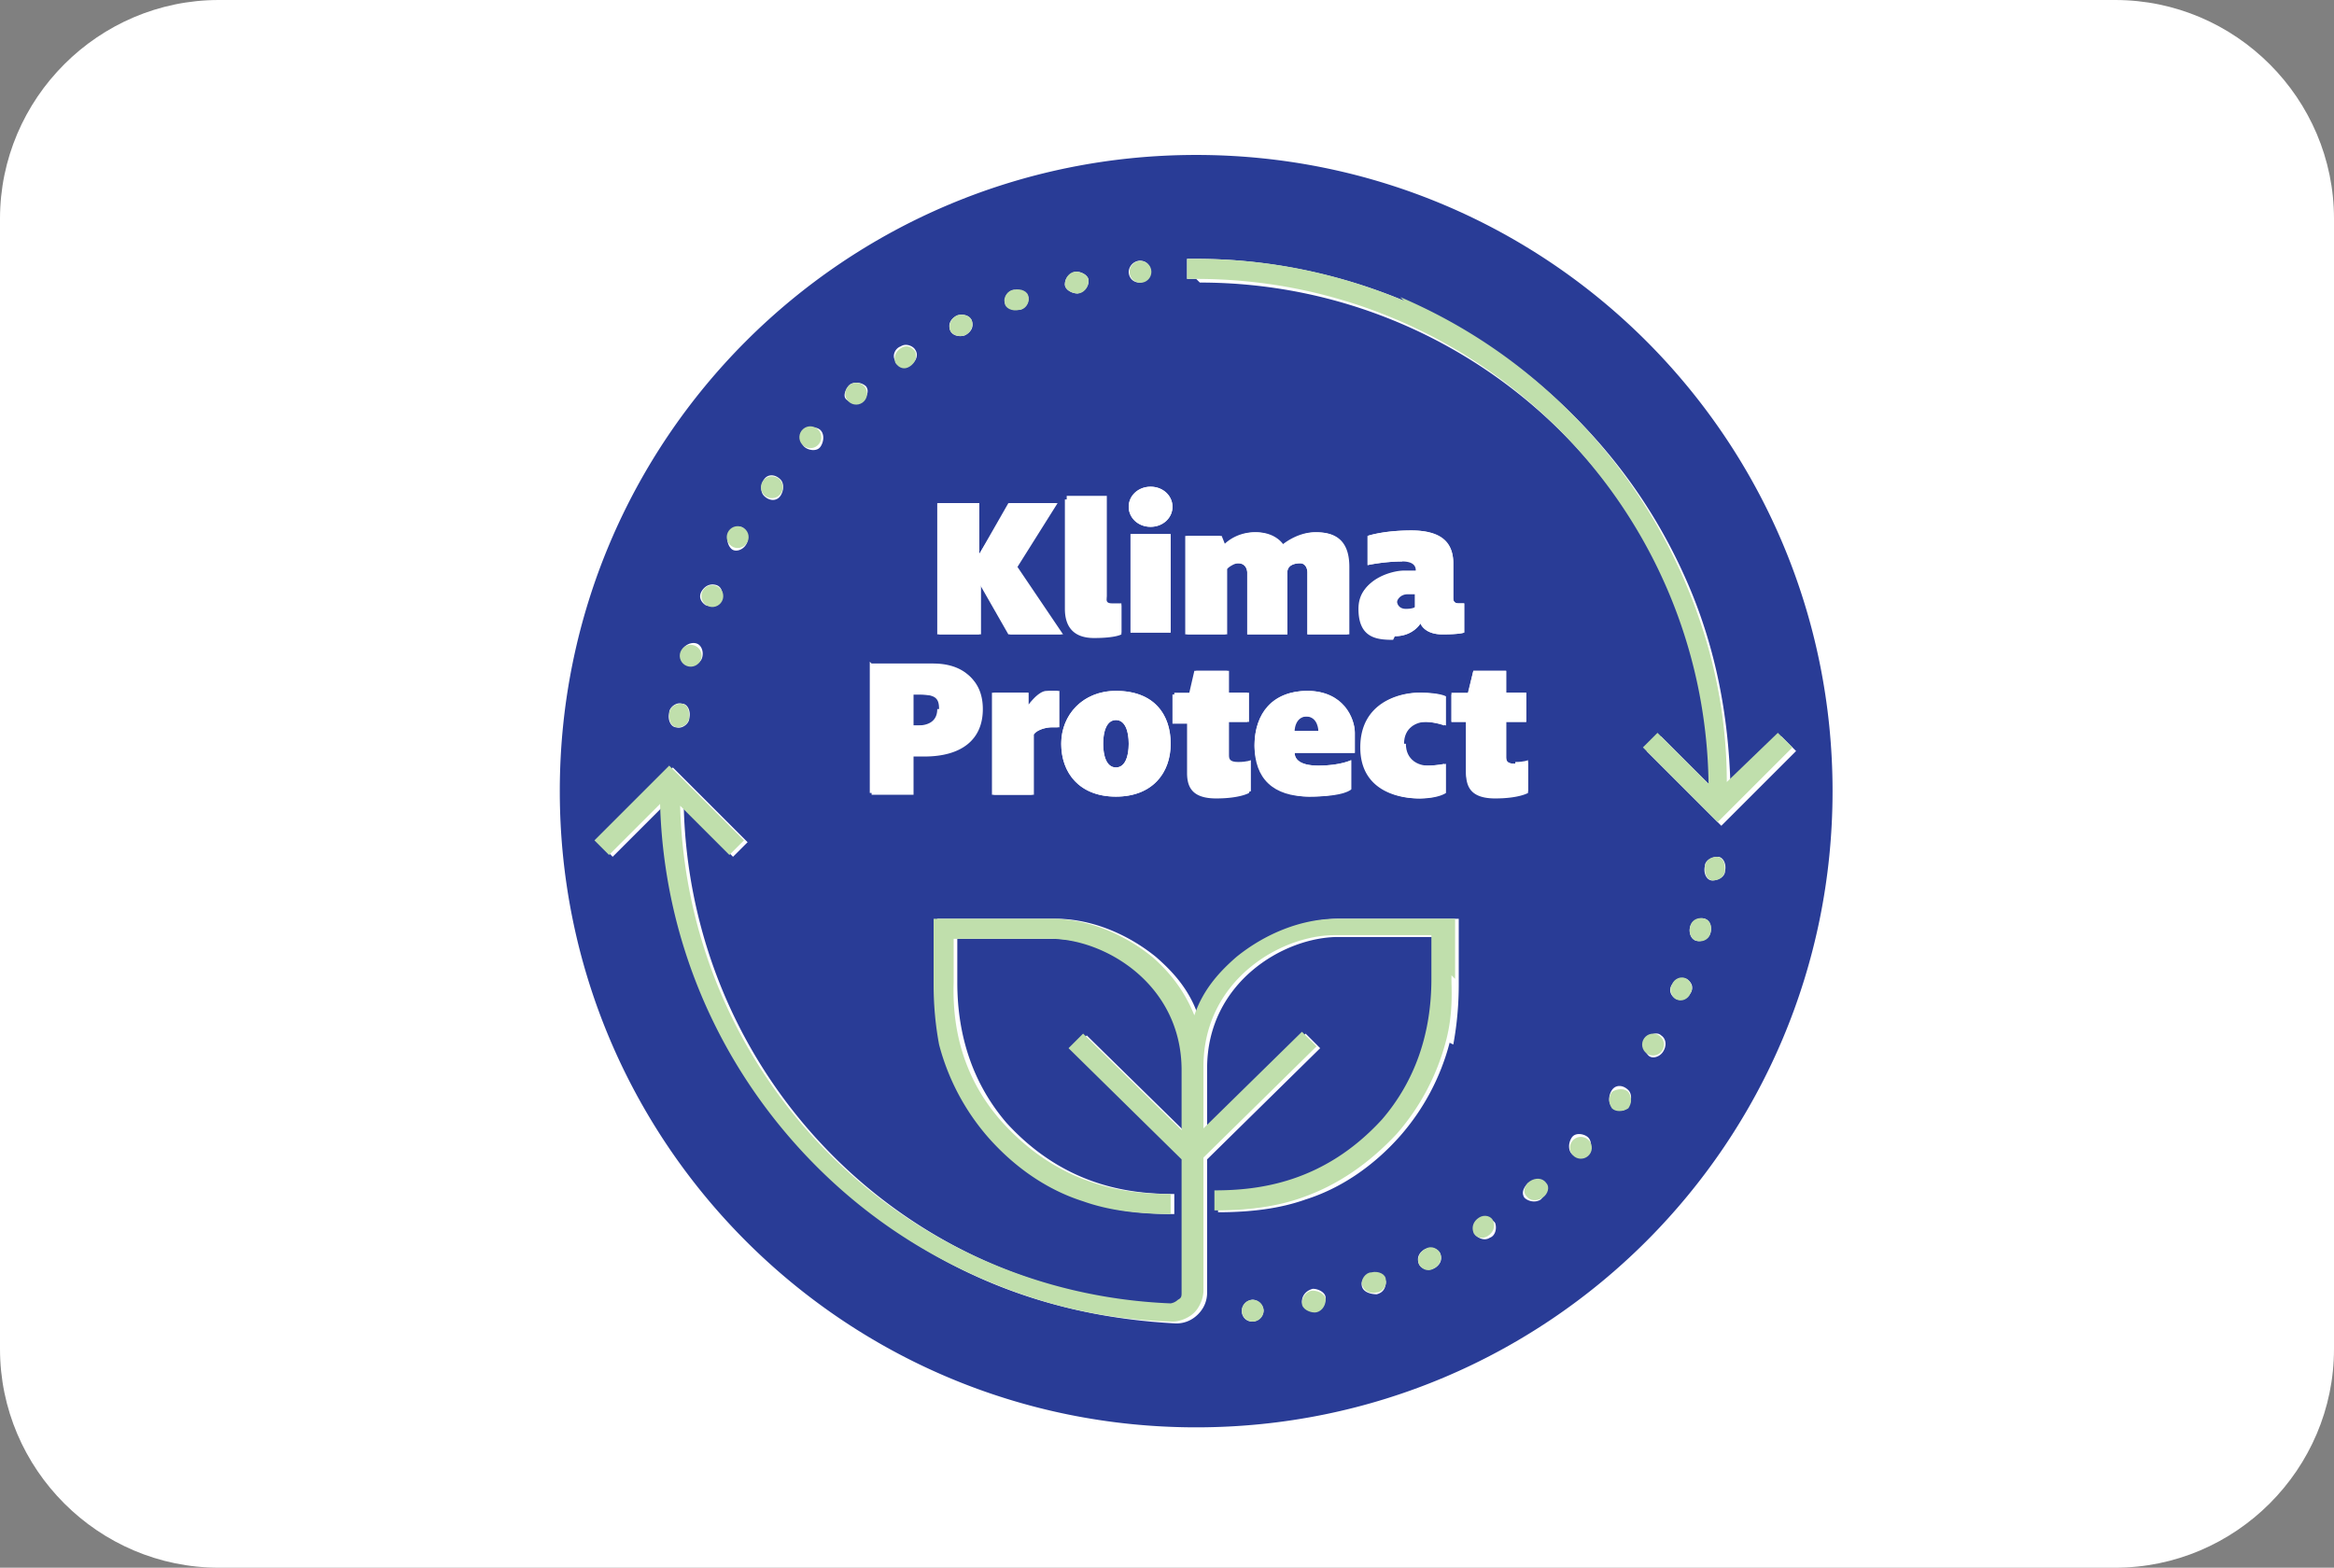
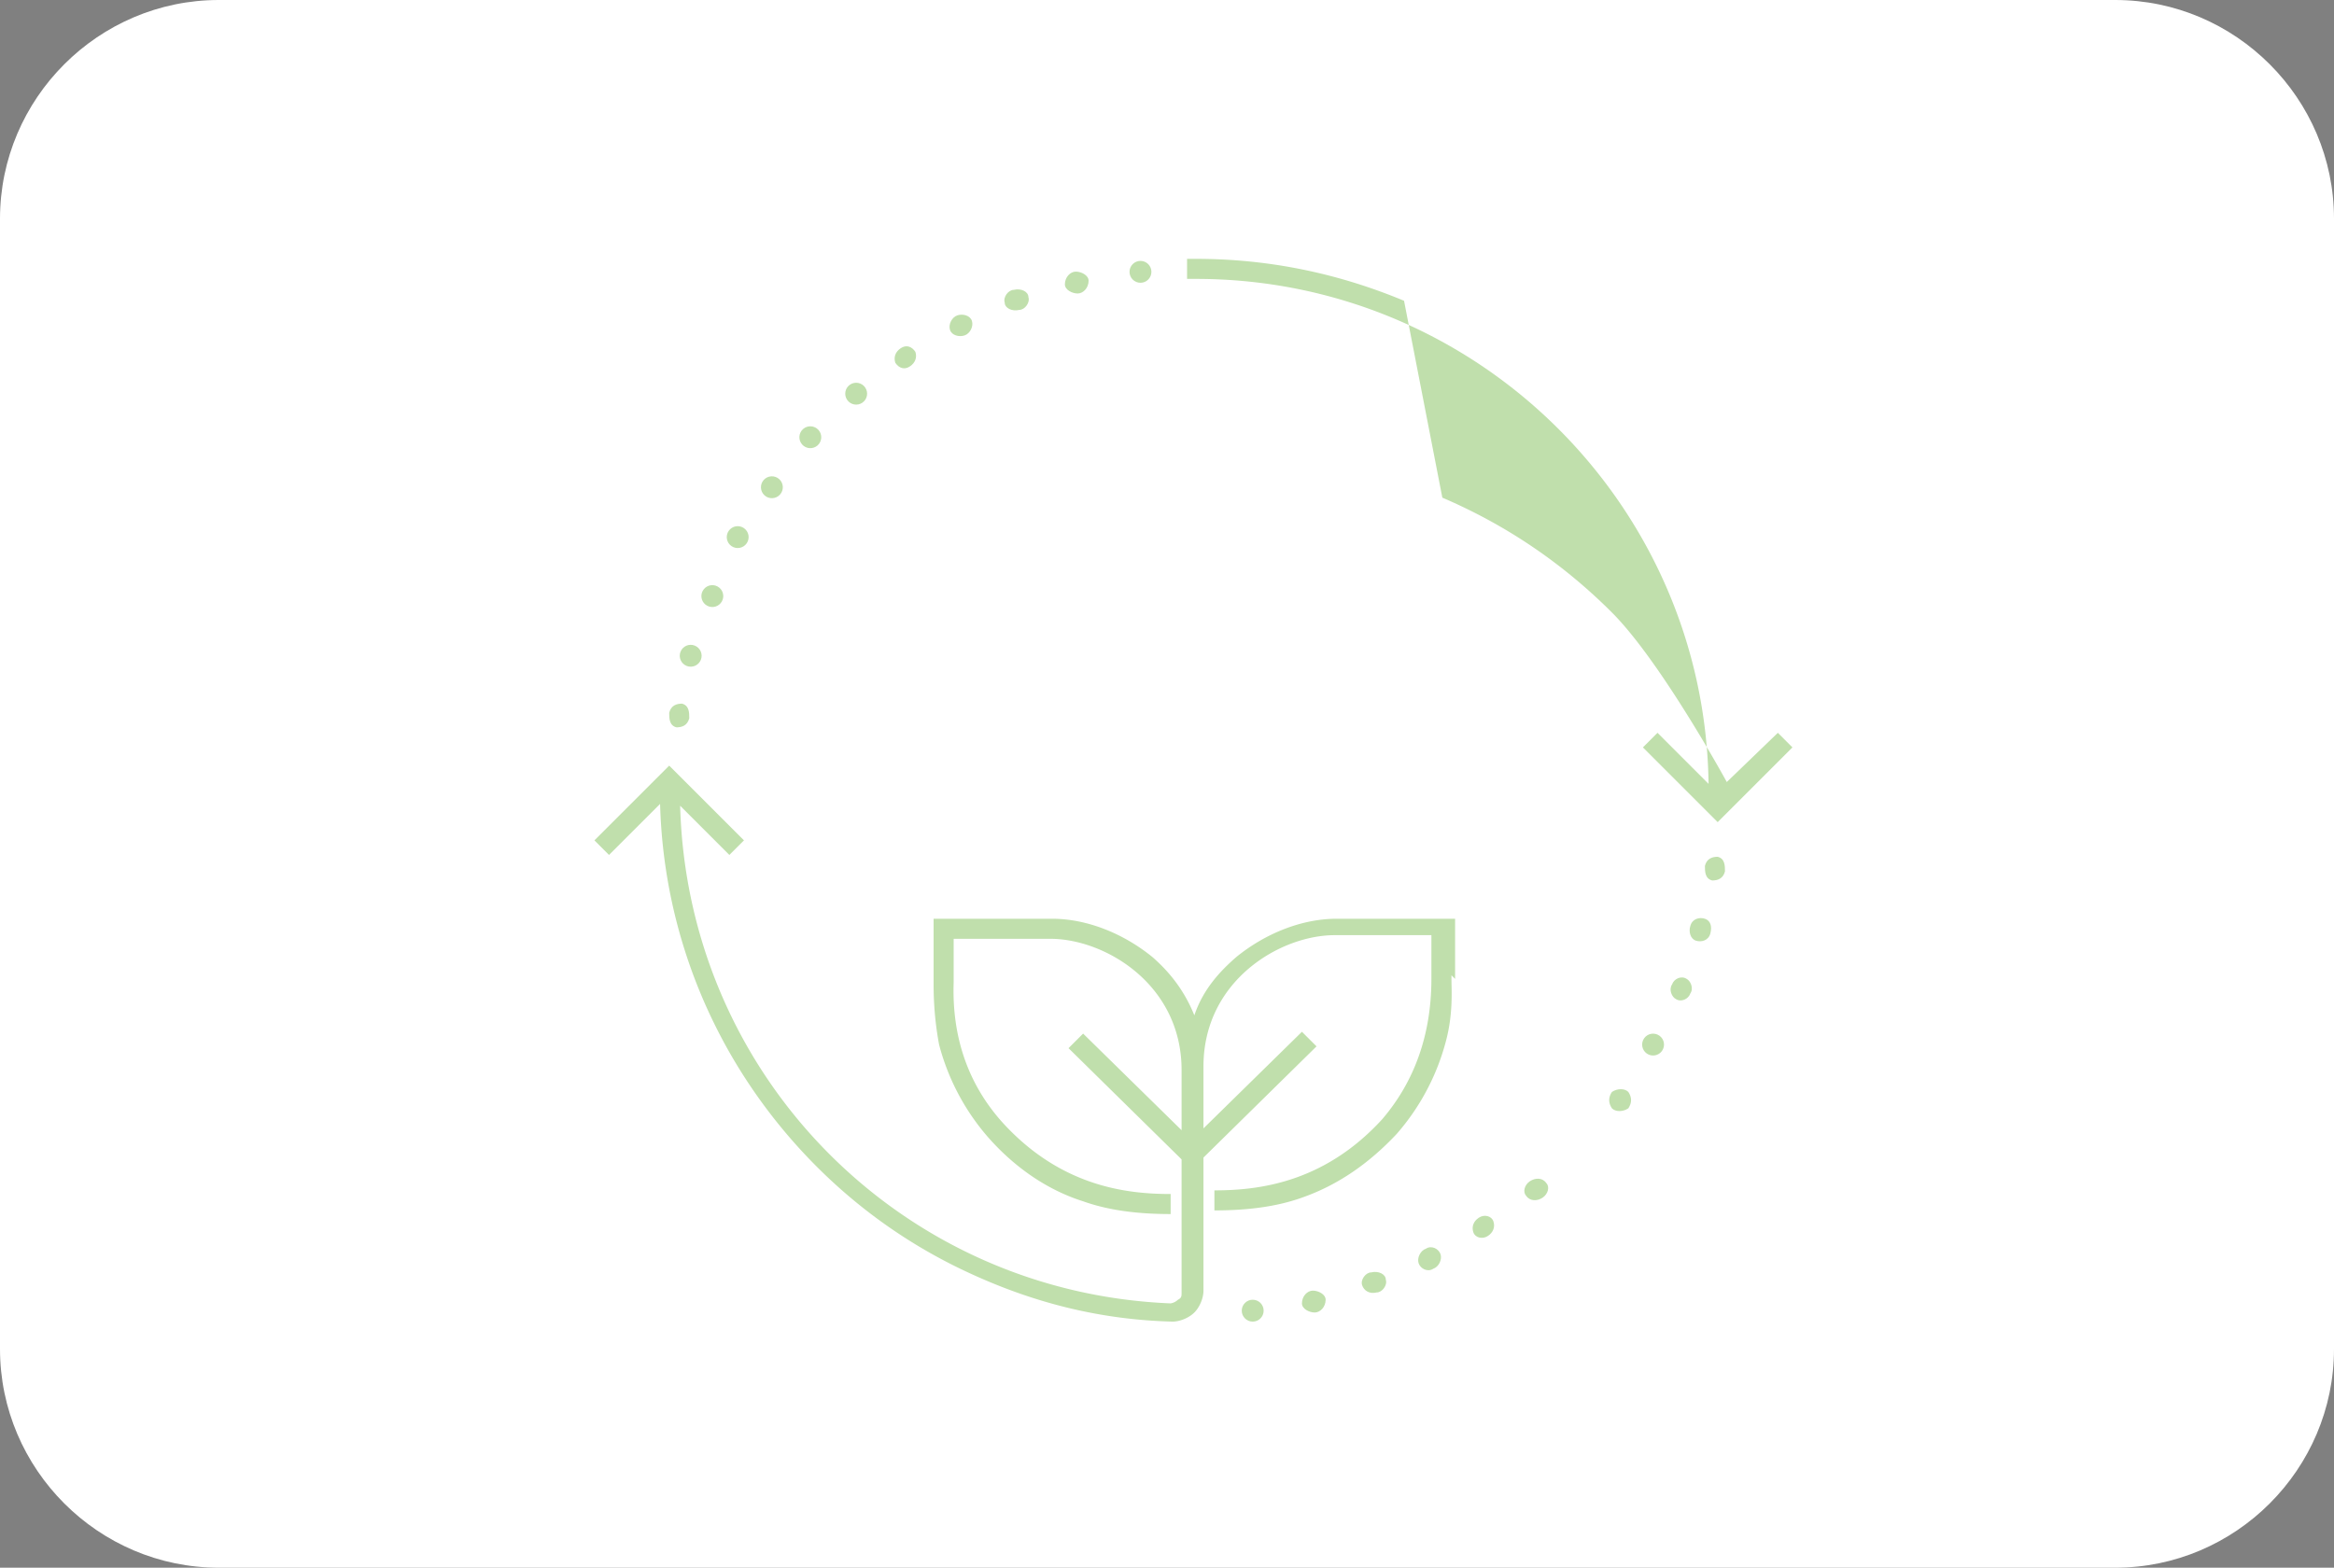
<svg xmlns="http://www.w3.org/2000/svg" viewBox="0 0 128 86">
  <rect x="0" y="0" width="128" height="86" fill="#808080" stroke="none" />
  <path d="M0,12C0,5.4,5.4,0,12,0h104c6.6,0,12,5.4,12,12v62c0,6.6-5.4,12-12,12H12c-6.6,0-12-5.4-12-12V12Z" fill="#fff" />
-   <path d="M71.7 39.3c-.7 0-.7.8-.7.8h1.4s0-.8-.7-.8zM65.6 8.5c-19.3 0-34.9 15.6-34.9 34.9s15.6 34.9 34.9 34.9 34.9-15.6 34.9-34.9S84.9 8.5 65.6 8.5zm-1.3 29.6h.9l.3-1.3h1.8V38h1.1v1.6h-1.1v1.9c0 .2 0 .4.5.4s.7-.1.7-.1v1.7s-.5.3-1.8.3-1.6-.6-1.6-1.4v-2.7h-.8v-1.5zm8 3.9c1.2 0 1.8-.3 1.8-.3v1.6s-.7.4-2.3.4-3-1.1-3-2.8 1-3 2.9-3 2.6 1.5 2.6 2.3v1.1H71c0 .2.1.7 1.3.7zm1.6-7.2h-2.2v-3.4c0-.2-.1-.5-.4-.5s-.7.1-.7.5v3.4h-2.2v-3.4s0-.5-.5-.5-.5.2-.6.3v3.6h-2.2v-5.4H67l.2.5s.6-.7 1.7-.7 1.5.7 1.5.7.8-.7 1.8-.7 1.8.4 1.8 1.9v3.7zm-9.6-7c0 .6-.5 1.1-1.2 1.1s-1.2-.5-1.2-1.1.5-1.1 1.2-1.1 1.2.5 1.2 1.1zm-.1 1.5v5.4H62v-5.4h2.2zm-1.7-15c.4 0 .6.3.6.6a.65.65 0 0 1-.6.6c-.4 0-.6-.3-.6-.6a.65.65 0 0 1 .6-.6zM61 33.2h.5v1.6s-.3.2-1.5.2-1.6-.7-1.6-1.6v-6h2.2v5.5c0 .2 0 .4.3.4zm-2-18.3c.3 0 .7.2.7.5s-.2.6-.6.7c-.3 0-.7-.2-.7-.5s.2-.6.6-.7zm2.2 23c2.1 0 3 1.3 3 2.9s-1 2.9-3 2.9-3-1.3-3-2.9 1.2-2.9 3-2.9zm-5.6-22c.3 0 .7.1.8.4 0 .3-.1.6-.5.7-.3 0-.7-.1-.8-.4 0-.3.1-.6.5-.7zm-3.1 1.4c.3-.1.7 0 .8.3s0 .6-.4.8c-.3.1-.7 0-.8-.3s0-.6.4-.8zm-1.1 10.3h2.3v2.8l1.7-2.8H58l-2.2 3.5 2.5 3.7h-2.9L53.8 32v2.8h-2.3v-7.2zm6.7 10.3v2h-.4c-.3 0-.8.1-1 .4v3.3h-2.2V38h1.9v.8c.1 0 .7-.9 1.2-.9h.6zM49.4 19c.3-.2.7 0 .8.2.2.3 0 .7-.3.8s-.7 0-.8-.2c-.2-.3 0-.7.3-.8zm-1.6 17.4h3.4c1.4 0 2.6.7 2.6 2.4s-1.1 2.6-3.2 2.6H50v2.1h-2.3v-7.2zm-1.2-15.3c.3-.2.7-.1.9.1.2.3 0 .6-.2.8s-.7.1-.9-.1 0-.6.2-.8zm-2.5 2.5c.3-.2.7-.2.9 0s.2.6 0 .9-.7.2-.9 0-.2-.6 0-.9zm-2.2 2.7c.2-.3.6-.3.9 0 .2.2.2.6 0 .9s-.6.3-.9 0c-.2-.2-.2-.6 0-.9zM40 29.2c.2-.3.6-.4.8-.2s.3.6.1.9-.6.4-.8.2-.3-.6-.1-.9zm-1.5 3.2c.2-.3.5-.4.8-.3s.4.5.2.8-.5.4-.8.3c-.3-.2-.4-.5-.2-.8zm-1.1 3.3c.1-.3.5-.5.8-.4s.4.5.3.8-.5.5-.8.4-.4-.5-.3-.8zm-.7 3.4c0-.3.4-.6.7-.5.3 0 .5.4.4.8 0 .3-.4.6-.7.5-.3 0-.5-.4-.4-.8zm32 33.4c-.4 0-.6-.3-.6-.6a.65.65 0 0 1 .6-.6.65.65 0 0 1 .6.6.65.65 0 0 1-.6.6zm3.4-.6c-.3 0-.7-.2-.7-.5s.2-.6.6-.7c.3 0 .7.2.7.5s-.2.6-.6.7zm3.4-.9c-.3 0-.7-.1-.8-.4s.1-.6.5-.7c.3 0 .7.1.8.4 0 .3-.1.6-.5.7zm3.1-1.4c-.3.1-.7 0-.8-.3s0-.6.4-.8c.3-.1.7 0 .8.3s0 .6-.4.8zm.9-12.4a12.58 12.58 0 0 1-2.7 5.1c-1.5 1.7-3.3 2.9-5.2 3.5-1.4.5-3 .7-4.8.7v-1.1c2.4 0 6-.4 9.2-3.9 1.9-2.1 2.8-4.7 2.7-7.7v-.2-2.2h-5.3c-3 0-7.2 2.5-7.2 7.2v.6h0V62l5.4-5.3.8.8-6.2 6.1v7.3c0 .5-.2.9-.5 1.2s-.7.5-1.2.5 0 0 0 0c-3.8-.2-7.5-1-11-2.6-3.3-1.5-6.3-3.7-8.9-6.3-5.1-5.3-8-12.2-8.2-19.5L33.6 47l-.8-.8 4.1-4.1 4.1 4.1-.8.8-2.7-2.7c.4 14.8 12.1 26.7 26.9 27.3.2 0 .3 0 .4-.2a.76.76 0 0 0 .2-.4v-7.3l-6.2-6.1.8-.8 5.4 5.3v-3.2h0 0v-.2c0-4.7-4.2-7.2-7.2-7.2h-5.3v2.2.2c0 3 .9 5.6 2.7 7.7 3.2 3.5 6.8 3.9 9.2 3.9v1.1c-1.8 0-3.4-.2-4.8-.7-2-.7-3.7-1.9-5.2-3.5a12.58 12.58 0 0 1-2.7-5.1c-.4-1.5-.3-2.8-.3-3.4v-.2-3.3h6.5c1.9 0 3.9.8 5.5 2.1.8.7 1.8 1.7 2.3 3.2.6-1.5 1.5-2.5 2.3-3.2 1.6-1.3 3.6-2.1 5.5-2.1H80v3.3.2c0 .5 0 1.8-.3 3.4zm-2.6-26.4c-1 0-1.9.2-1.9.2v-1.6s.8-.3 2.4-.3 2.3.6 2.3 1.8v1.9c0 .1 0 .3.3.3h.3v1.6s-.2.1-1.2.1-1.2-.6-1.2-.6-.4.7-1.4.7-1.9-.3-1.9-1.7 1.7-1.9 2.4-1.9h.7s.2-.7-.7-.7zM78.2 42c.6 0 1-.1 1-.1v1.6s-.5.3-1.4.3-3.2-.3-3.2-2.8 2.2-3 3.2-3 1.4.2 1.4.2v1.6s-.5-.2-1.1-.2-1.2.3-1.2 1.2.7 1.2 1.2 1.2zm3.5 25.9c-.3.2-.7 0-.8-.2-.1-.3 0-.7.3-.8s.7 0 .8.2c.1.3 0 .7-.3.8zm-1.3-25.6v-2.7h-.8v-1.5h.9l.3-1.3h1.8V38h1.1v1.6h-1.1v1.9c0 .2 0 .4.5.4s.7-.1.7-.1v1.7s-.5.3-1.8.3-1.6-.6-1.6-1.4zm4.1 23.5c-.3.2-.7.1-.9-.1-.2-.3 0-.6.2-.8.3-.2.7-.1.9.1.2.3 0 .6-.2.8zm2.6-2.5c-.3.2-.7.2-.9 0s-.2-.6 0-.9.7-.2.9 0 .2.6 0 .9zm2.2-2.6c-.2.3-.6.3-.9 0-.2-.2-.2-.6 0-.9s.6-.3.9 0c.2.2.2.6 0 .9zM65.6 15.3h-.5v-1.1h.5c3.9 0 7.8.8 11.4 2.3 3.5 1.5 6.6 3.6 9.3 6.3s4.8 5.8 6.3 9.3 2.2 7.2 2.3 11l2.8-2.7.8.8-4.1 4.1-4.1-4.1.8-.8 2.8 2.8c-.2-15.3-12.7-27.7-28.1-27.7zm25.6 42.4c-.2.3-.6.4-.8.2s-.3-.6-.1-.9.6-.4.8-.2c.3.2.3.6.1.9zm1.5-3.2c-.2.3-.5.4-.8.3-.3-.2-.4-.5-.2-.8s.5-.4.8-.3c.3.2.4.5.2.8zm1.1-3.3c-.1.3-.5.5-.8.4s-.4-.5-.3-.8.5-.5.8-.4.4.5.3.8zm.8-3.4c0 .3-.4.5-.7.5s-.5-.4-.4-.8c0-.3.4-.5.7-.5s.5.4.4.8zm-43.1-8.9c0-.6-.2-.8-1.1-.8H50v1.7h.3c.7 0 1.1-.3 1.1-.9zm9.7 3.2c.5 0 .7-.6.7-1.3s-.2-1.3-.7-1.3-.7.6-.7 1.3.2 1.3.7 1.3zM76.6 33c0 .2.1.5.5.5s.5-.1.5-.1v-.8h-.4c-.4 0-.6.3-.6.5z" fill="#293c96" />
  <g fill="#fff">
    <path d="M57.9 27.6h-2.6l-1.6 2.8v-2.8h-2.3v7.2h2.3V32l1.6 2.8h2.9l-2.5-3.7 2.2-3.5zm2.1 7.3c1.2 0 1.5-.2 1.5-.2v-1.6H61c-.4 0-.3-.2-.3-.4v-5.5h-2.2v6c0 .9.3 1.6 1.6 1.6z" />
    <ellipse cx="63.1" cy="27.8" rx="1.2" ry="1.1" />
    <path d="M62 29.3h2.2v5.4H62zm5.3 1.9c.1-.1.4-.3.6-.3.5 0 .5.5.5.5v3.4h2.2v-3.4c0-.4.4-.5.7-.5s.4.3.4.5v3.4h2.2v-3.7c0-1.6-.8-1.9-1.8-1.9s-1.8.7-1.8.7-.4-.7-1.5-.7-1.7.7-1.7.7l-.2-.5H65v5.4h2.2v-3.6zm9.2 3.7c1 0 1.4-.7 1.4-.7s.2.6 1.2.6 1.2-.1 1.2-.1v-1.6H80c-.3 0-.3-.2-.3-.3v-1.9c0-1.2-.8-1.8-2.3-1.8s-2.4.3-2.4.3V31s.9-.2 1.9-.2.7.7.7.7h-.7c-.7 0-2.4.3-2.4 1.9s1 1.7 1.9 1.7zm.7-2.4h.4v.8s-.1.1-.5.1-.5-.3-.5-.5.2-.5.6-.5zm-26 3.9h-3.4v7.2h2.3v-2.1h.6c2 0 3.2-.9 3.2-2.6s-1.2-2.4-2.6-2.4zm-.8 3.4h-.3v-1.7h.4c.9 0 1.1.2 1.1.8s-.4.9-1.1.9zm6-1V38h-2v5.6h2.2v-3.3a1.78 1.78 0 0 1 1-.4h.4v-2h-.6c-.5 0-1.1.9-1.1.9z" />
    <path d="M61.2 37.9c-1.8 0-3 1.3-3 2.9s1 2.9 3 2.9 3-1.3 3-2.9-.9-2.9-3-2.9zm0 4.2c-.5 0-.7-.6-.7-1.3s.2-1.3.7-1.3.7.6.7 1.3-.2 1.3-.7 1.3z" />
    <path d="M67.4 41.5v-1.9h1.1V38h-1.1v-1.2h-1.8l-.3 1.2h-.9v1.6h.8v2.7c0 .8.4 1.4 1.6 1.4s1.8-.3 1.8-.3v-1.7s-.2.1-.7.1-.5-.2-.5-.4zm15.7.4c-.5 0-.5-.2-.5-.4v-1.9h1.1V38h-1.1v-1.2h-1.8l-.3 1.2h-.9v1.6h.8v2.7c0 .8.4 1.4 1.6 1.4s1.8-.3 1.8-.3v-1.7s-.2.1-.7.1zm-11.4-4c-1.9 0-2.9 1.2-2.9 3s1 2.8 3 2.8 2.3-.4 2.3-.4v-1.6s-.6.3-1.8.3-1.3-.5-1.3-.7h3.3v-1.1c0-.8-.6-2.3-2.6-2.3zm.6 2.2h-1.4s0-.8.7-.8.7.8.7.8z" />
    <path d="M77,40.8c0-.9.7-1.2,1.2-1.2s1.1.2,1.1.2v-1.6s-.3-.2-1.4-.2-3.2.5-3.2,3,2.2,2.8,3.2,2.8,1.4-.3,1.4-.3v-1.6s-.5.1-1,.1-1.2-.3-1.2-1.2Z" />
  </g>
  <g fill="#c0dfac">
-     <path d="M79.8 53.7v-3.3h-6.5c-1.9 0-3.9.8-5.5 2.1-.8.7-1.8 1.7-2.3 3.2-.6-1.5-1.5-2.5-2.3-3.2-1.6-1.3-3.6-2.1-5.5-2.1h-6.5v3.3.2c0 .5 0 1.8.3 3.4a12.58 12.58 0 0 0 2.7 5.1c1.5 1.7 3.3 2.9 5.2 3.5 1.4.5 3 .7 4.8.7v-1.1c-2.4 0-6-.4-9.2-3.9-1.9-2.1-2.8-4.7-2.7-7.7v-.2-2.2h5.3c3 0 7.2 2.5 7.2 7.2h0v.1V62l-5.4-5.3-.8.8 6.2 6.1v7.3c0 .2 0 .3-.2.4a.76.76 0 0 1-.4.2C49.4 70.9 37.7 59 37.3 44.2l2.7 2.7.8-.8-4.1-4.1-4.1 4.1.8.8 2.8-2.8c.2 7.3 3.1 14.2 8.2 19.5 2.6 2.7 5.6 4.8 8.9 6.3 3.5 1.6 7.1 2.5 11 2.6.4 0 .9-.2 1.2-.5s.5-.8.5-1.2v-7.3l6.2-6.1-.8-.8-5.4 5.3v-2.8h0v-.6c0-4.7 4.2-7.2 7.2-7.2h5.3v2.2.2c0 3-.9 5.6-2.7 7.7-3.2 3.5-6.8 3.9-9.2 3.9v1.1c1.8 0 3.4-.2 4.8-.7 2-.7 3.7-1.9 5.2-3.5a12.58 12.58 0 0 0 2.7-5.1c.4-1.5.3-2.8.3-3.4v-.2zM77 16.5c-3.6-1.5-7.4-2.3-11.4-2.3h-.5v1.1h.5C81 15.3 93.5 27.7 93.7 43l-2.8-2.8-.8.8 4.1 4.1 4.1-4.1-.8-.8-2.8 2.7c0-3.8-.8-7.5-2.3-11s-3.6-6.6-6.3-9.3-5.8-4.8-9.3-6.3z" />
+     <path d="M79.8 53.7v-3.3h-6.5c-1.9 0-3.9.8-5.5 2.1-.8.7-1.8 1.7-2.3 3.2-.6-1.5-1.5-2.5-2.3-3.2-1.6-1.3-3.6-2.1-5.5-2.1h-6.5v3.3.2c0 .5 0 1.8.3 3.4a12.58 12.58 0 0 0 2.7 5.1c1.5 1.7 3.3 2.9 5.2 3.5 1.4.5 3 .7 4.8.7v-1.1c-2.4 0-6-.4-9.2-3.9-1.9-2.1-2.8-4.7-2.7-7.7v-.2-2.2h5.3c3 0 7.2 2.5 7.2 7.2h0v.1V62l-5.4-5.3-.8.8 6.2 6.1v7.3c0 .2 0 .3-.2.4a.76.76 0 0 1-.4.2C49.4 70.9 37.7 59 37.3 44.2l2.7 2.7.8-.8-4.1-4.1-4.1 4.1.8.8 2.8-2.8c.2 7.3 3.1 14.2 8.2 19.5 2.6 2.7 5.6 4.8 8.9 6.3 3.5 1.6 7.1 2.5 11 2.6.4 0 .9-.2 1.2-.5s.5-.8.5-1.2v-7.3l6.2-6.1-.8-.8-5.4 5.3v-2.8h0v-.6c0-4.7 4.2-7.2 7.2-7.2h5.3v2.2.2c0 3-.9 5.6-2.7 7.7-3.2 3.5-6.8 3.9-9.2 3.9v1.1c1.8 0 3.4-.2 4.8-.7 2-.7 3.7-1.9 5.2-3.5a12.58 12.58 0 0 0 2.7-5.1c.4-1.5.3-2.8.3-3.4v-.2zM77 16.5c-3.6-1.5-7.4-2.3-11.4-2.3h-.5v1.1h.5C81 15.3 93.5 27.7 93.7 43l-2.8-2.8-.8.8 4.1 4.1 4.1-4.1-.8-.8-2.8 2.7s-3.6-6.6-6.3-9.3-5.8-4.8-9.3-6.3z" />
    <circle cx="68.7" cy="71.9" r=".6" />
    <path d="M72 70.8c-.3 0-.6.3-.6.7 0 .3.4.5.7.5s.6-.3.6-.7c0-.3-.4-.5-.7-.5zm3.2-1c-.3 0-.6.4-.5.7s.4.5.8.4c.3 0 .6-.4.5-.7 0-.3-.4-.5-.8-.4zm3-1.3c-.3.1-.5.5-.4.8s.5.5.8.3c.3-.1.5-.5.4-.8s-.5-.5-.8-.3zm2.9-1.7c-.3.2-.4.5-.3.8s.5.4.8.2.4-.5.3-.8-.5-.4-.8-.2zm2.8-2c-.3.2-.4.6-.2.8.2.3.6.3.9.1s.4-.6.2-.8c-.2-.3-.6-.3-.9-.1z" />
-     <circle cx="86.7" cy="62.9" transform="matrix(.754 -.657 .657 .754 -20 72.5)" r=".6" />
    <path d="M88.4,59.9c-.2.3-.2.6,0,.9.2.2.6.2.9,0,.2-.3.2-.6,0-.9-.2-.2-.6-.2-.9,0Z" />
    <circle cx="90.7" cy="57.3" transform="matrix(.576 -.817 .817 .576 -8.4 98.4)" r=".6" />
    <path d="M92.5 53.7c-.3-.2-.7 0-.8.3-.2.3 0 .7.2.8.3.2.7 0 .8-.3.2-.3 0-.7-.2-.8zm1-3.3c-.3-.1-.7 0-.8.4-.1.3 0 .7.3.8s.7 0 .8-.4 0-.7-.3-.8zm.7-3.4c-.3 0-.6.1-.7.5 0 .3 0 .7.4.8.3 0 .6-.1.7-.5 0-.3 0-.7-.4-.8z" />
    <circle cx="62.5" cy="14.9" transform="matrix(1 -.003 .003 1 0 .2)" r=".6" />
    <path d="M59.1 16.1c.3 0 .6-.3.6-.7 0-.3-.4-.5-.7-.5s-.6.3-.6.7c0 .3.4.5.7.5zm-3.2.9c.3 0 .6-.4.5-.7 0-.3-.4-.5-.8-.4-.3 0-.6.4-.5.7 0 .3.4.5.8.4zm-3 1.4c.3-.1.5-.5.4-.8s-.5-.4-.8-.3-.5.5-.4.8.5.4.8.3zm-3 1.7c.3-.2.4-.5.3-.8-.2-.3-.5-.4-.8-.2s-.4.5-.3.8c.2.3.5.4.8.2z" />
    <circle cx="47" cy="21.6" transform="matrix(.824 -.566 .566 .824 -4 30.4)" r=".6" />
    <circle cx="44.5" cy="24" transform="matrix(.75 -.661 .661 .75 -4.8 35.4)" r=".6" />
    <circle cx="42.3" cy="26.6" transform="matrix(.667 -.745 .745 .667 -5.7 40.5)" r=".6" />
    <circle cx="40.5" cy="29.5" transform="matrix(.572 -.82 .82 .572 -6.9 45.8)" r=".6" />
    <circle cx="39" cy="32.7" transform="matrix(.469 -.883 .883 .469 -8.1 51.8)" r=".6" />
    <circle cx="37.9" cy="35.9" transform="matrix(.362 -.932 .932 .362 -9.3 58.3)" r=".6" />
    <path d="M37.1,39.9c.3,0,.6-.1.7-.5,0-.3,0-.7-.4-.8-.3,0-.6.1-.7.5,0,.3,0,.7.4.8Z" />
  </g>
</svg>